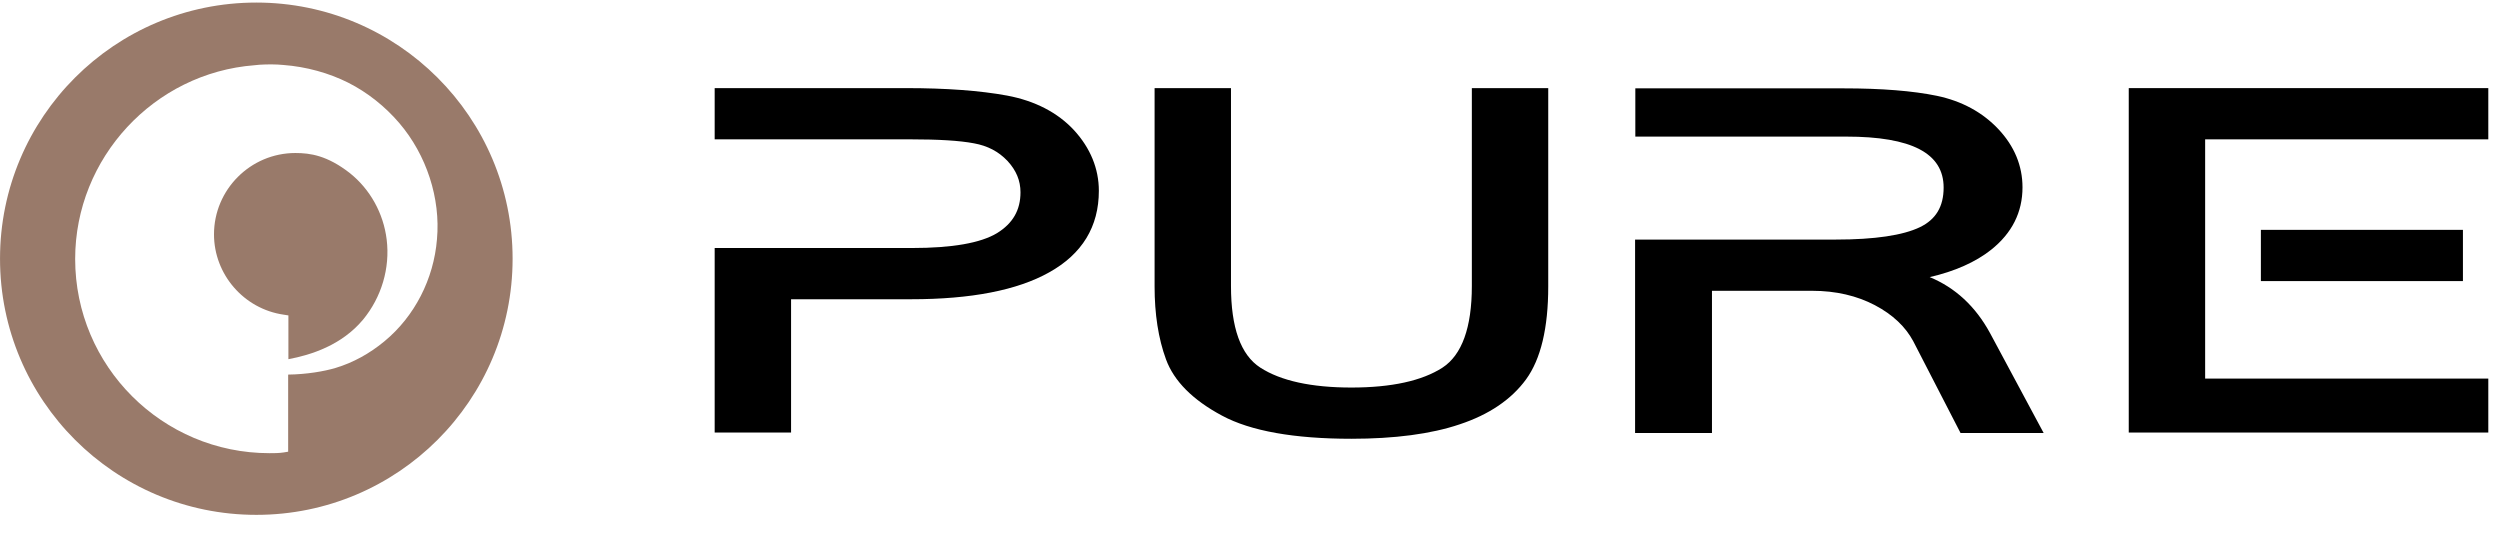
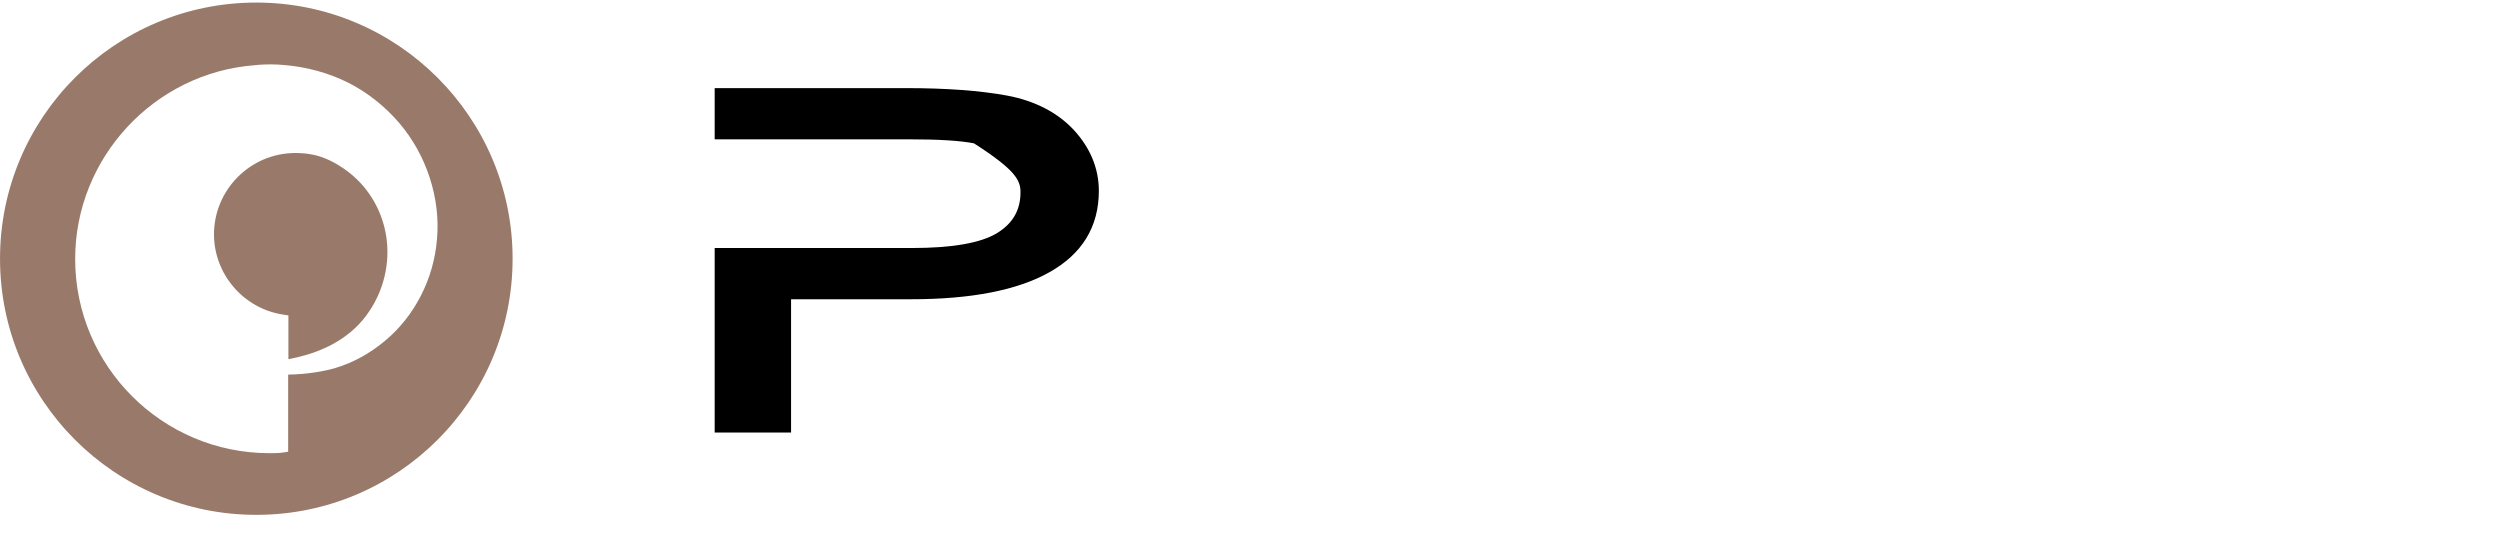
<svg xmlns="http://www.w3.org/2000/svg" fill="none" viewBox="0 0 122 26" height="26" width="122">
-   <path fill="black" d="M120.191 11.217H110.331V13.717H120.191V11.217Z" />
-   <path fill="black" d="M71.826 4.3V13.96C71.826 15.987 71.34 17.322 70.393 17.941C69.397 18.584 67.904 18.912 65.949 18.912C63.994 18.912 62.5 18.584 61.505 17.941C60.545 17.322 60.072 15.987 60.072 13.96V4.3H56.344V13.984C56.344 15.319 56.526 16.521 56.902 17.54C57.291 18.596 58.202 19.518 59.635 20.283C61.031 21.035 63.156 21.412 65.949 21.412C68.049 21.412 69.835 21.181 71.231 20.708C72.664 20.234 73.757 19.494 74.473 18.511C75.189 17.528 75.554 16.011 75.554 13.984V4.3H71.826Z" />
-   <path fill="black" d="M52.41 6.351C51.609 5.489 50.504 4.919 49.144 4.664C47.82 4.421 46.169 4.3 44.214 4.3H34.876V6.8H44.444C45.78 6.8 46.825 6.86 47.529 6.994C48.197 7.115 48.731 7.394 49.168 7.856C49.593 8.317 49.8 8.814 49.8 9.385C49.8 10.258 49.423 10.902 48.658 11.375C47.857 11.861 46.46 12.103 44.505 12.103H34.876V21.108H38.604V14.603H44.469C47.383 14.603 49.642 14.166 51.196 13.293C52.811 12.395 53.624 11.059 53.624 9.312C53.624 8.232 53.212 7.225 52.41 6.351Z" />
-   <path fill="black" d="M97.12 16.266C96.403 14.943 95.408 14.033 94.169 13.523C95.383 13.244 96.403 12.795 97.168 12.188C98.188 11.375 98.698 10.356 98.698 9.142C98.698 8.086 98.298 7.128 97.521 6.302C96.743 5.477 95.736 4.931 94.521 4.676C93.343 4.433 91.813 4.312 89.968 4.312H79.804V6.666H90.089C93.295 6.666 94.849 7.479 94.849 9.154C94.849 10.077 94.473 10.708 93.696 11.084C92.87 11.484 91.486 11.691 89.591 11.691H79.792V21.132H83.544V14.191H88.438C89.591 14.191 90.623 14.433 91.498 14.895C92.372 15.356 92.991 15.95 93.368 16.654L95.675 21.132H99.731L97.12 16.266Z" />
-   <path fill="black" d="M121.429 6.8V4.3H103.883V4.348V21.108H121.429V18.475H107.611V6.8H121.429Z" />
+   <path fill="black" d="M52.41 6.351C51.609 5.489 50.504 4.919 49.144 4.664C47.82 4.421 46.169 4.3 44.214 4.3H34.876V6.8H44.444C45.78 6.8 46.825 6.86 47.529 6.994C49.593 8.317 49.8 8.814 49.8 9.385C49.8 10.258 49.423 10.902 48.658 11.375C47.857 11.861 46.46 12.103 44.505 12.103H34.876V21.108H38.604V14.603H44.469C47.383 14.603 49.642 14.166 51.196 13.293C52.811 12.395 53.624 11.059 53.624 9.312C53.624 8.232 53.212 7.225 52.41 6.351Z" />
  <path fill="#997A6A" d="M17.061 8.438C15.968 7.589 15.143 7.467 14.414 7.467C12.228 7.467 10.443 9.251 10.443 11.436C10.443 13.39 11.9 15.076 13.843 15.356L14.074 15.392V17.528C15.179 17.322 16.673 16.848 17.717 15.598C18.616 14.506 19.041 13.086 18.87 11.691C18.713 10.404 18.057 9.227 17.061 8.438Z" />
  <path fill="#997A6A" d="M21.324 11.678C21.166 13.62 20.231 15.441 18.762 16.654C18.045 17.249 17.232 17.698 16.382 17.953C15.823 18.123 14.961 18.268 14.062 18.28V22.043L13.844 22.079C13.613 22.115 13.382 22.115 13.152 22.115C7.918 22.115 3.668 17.868 3.668 12.637C3.668 7.71 7.517 3.559 12.423 3.183C12.508 3.171 12.581 3.171 12.666 3.159C13.067 3.135 13.455 3.135 13.832 3.171C14.949 3.256 16.042 3.559 16.989 4.033C17.924 4.506 18.786 5.186 19.49 6.011C20.814 7.564 21.506 9.676 21.324 11.678ZM12.508 0.125C5.599 0.125 0.001 5.72 0.001 12.625C0.001 19.53 5.599 25.125 12.508 25.125C19.417 25.125 25.015 19.53 25.015 12.625C25.015 5.72 19.405 0.125 12.508 0.125Z" />
</svg>